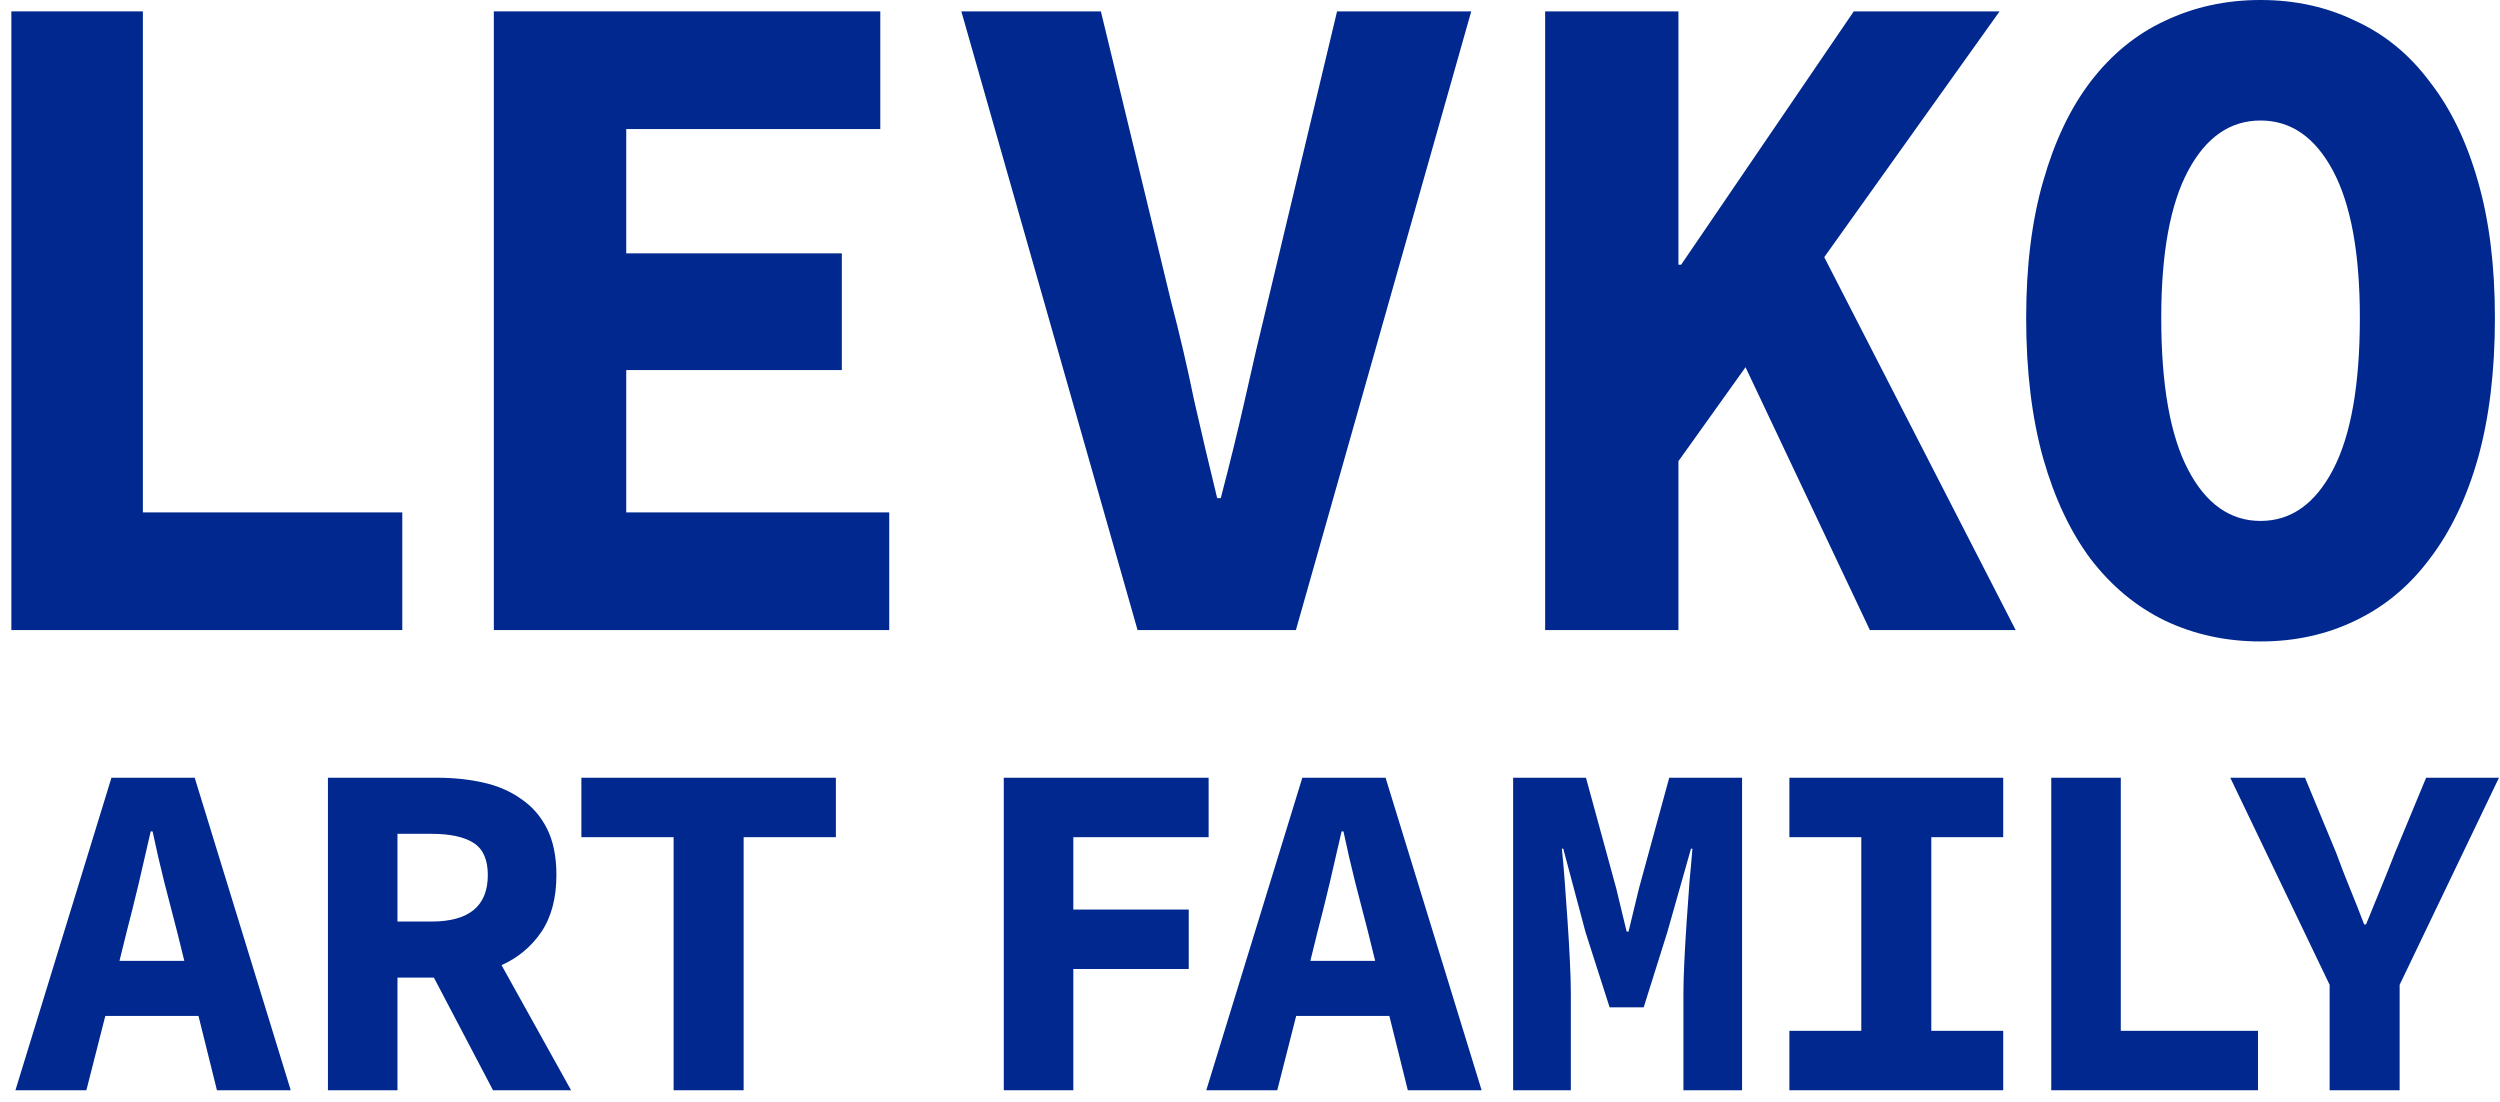
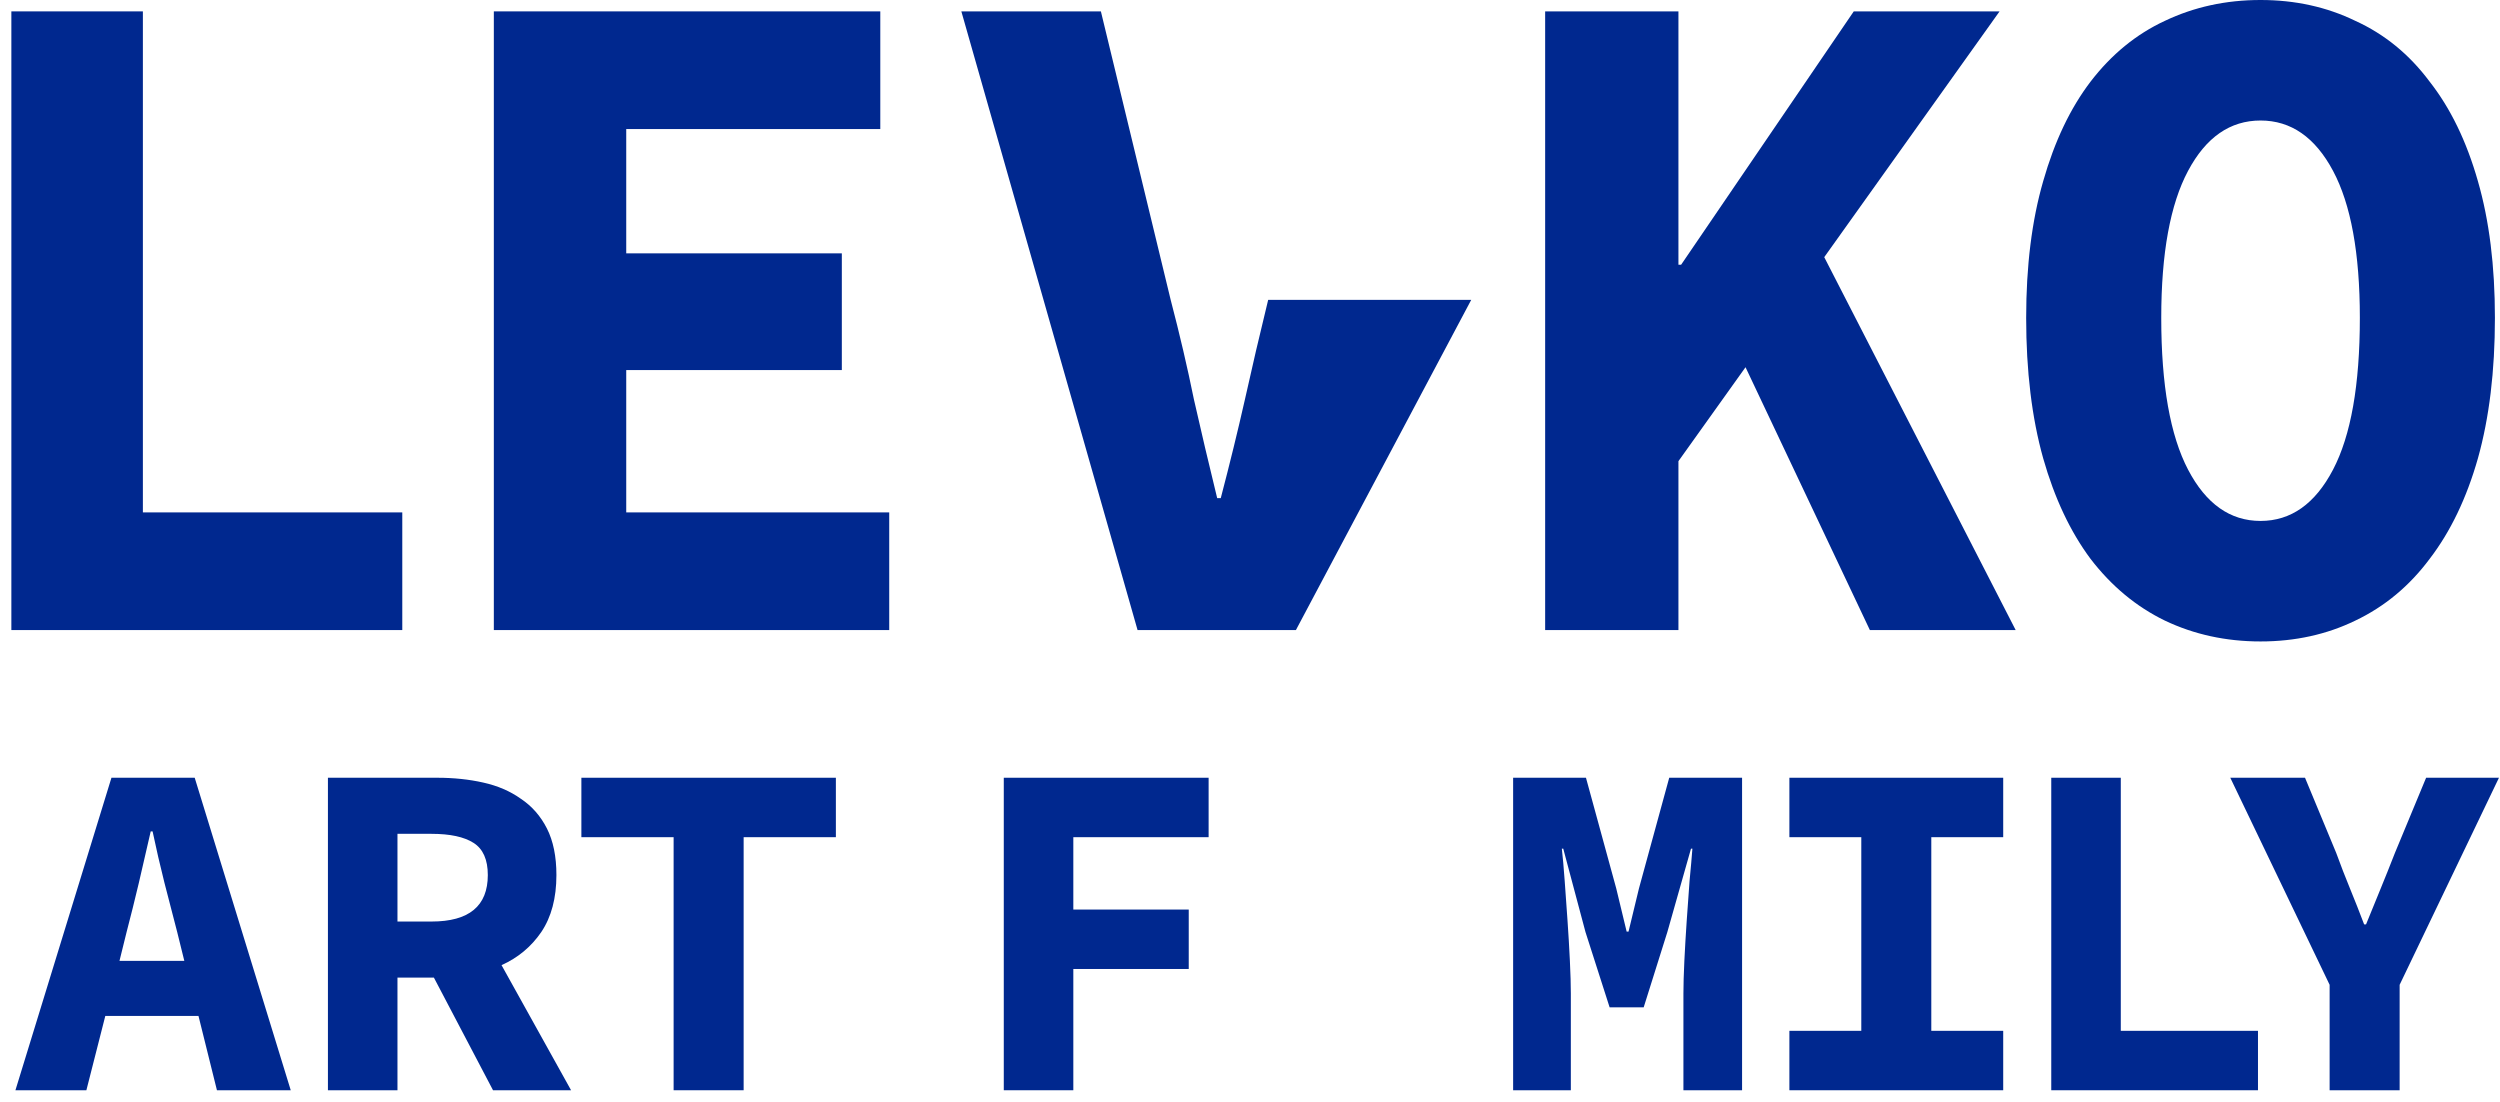
<svg xmlns="http://www.w3.org/2000/svg" width="152" height="67" viewBox="0 0 152 67" fill="none">
  <path d="M7.697 56.67L7.265 58.419H11.206L10.774 56.67C10.525 55.719 10.266 54.718 9.997 53.669C9.729 52.6 9.489 51.561 9.278 50.551H9.163C8.933 51.561 8.694 52.6 8.444 53.669C8.195 54.718 7.946 55.719 7.697 56.67ZM0.938 66.287L6.776 47.287H11.838L17.677 66.287H13.19L12.068 61.77H6.402L5.252 66.287H0.938Z" fill="#00288F" />
  <path d="M19.938 66.287V47.287H26.582C27.579 47.287 28.509 47.384 29.372 47.578C30.254 47.773 31.021 48.103 31.673 48.569C32.344 49.016 32.871 49.618 33.255 50.376C33.638 51.134 33.83 52.076 33.83 53.203C33.83 54.602 33.523 55.758 32.909 56.67C32.296 57.564 31.491 58.234 30.493 58.681L34.721 66.287H29.976L26.381 59.439H24.166V66.287H19.938ZM24.166 56.029H26.237C28.518 56.029 29.659 55.087 29.659 53.203C29.659 52.27 29.372 51.619 28.797 51.25C28.221 50.881 27.368 50.697 26.237 50.697H24.166V56.029Z" fill="#00288F" />
  <path d="M40.956 66.287V50.901H35.348V47.287H50.821V50.901H45.213V66.287H40.956Z" fill="#00288F" />
  <path d="M61.03 66.287V47.287H73.484V50.901H65.258V55.301H72.275V58.914H65.258V66.287H61.03Z" fill="#00288F" />
-   <path d="M80.101 56.67L79.67 58.419H83.61L83.179 56.67C82.93 55.719 82.671 54.718 82.402 53.669C82.134 52.6 81.894 51.561 81.683 50.551H81.568C81.338 51.561 81.099 52.6 80.849 53.669C80.6 54.718 80.351 55.719 80.101 56.67ZM73.342 66.287L79.181 47.287H84.243L90.082 66.287H85.595L84.473 61.77H78.807L77.657 66.287H73.342Z" fill="#00288F" />
  <path d="M91.998 66.287V47.287H96.427L98.268 54.019L98.9 56.641H99.015L99.648 54.019L101.489 47.287H105.918V66.287H102.352V60.401C102.352 59.876 102.371 59.215 102.409 58.419C102.448 57.623 102.496 56.806 102.553 55.971C102.611 55.136 102.668 54.33 102.726 53.552C102.802 52.756 102.86 52.105 102.898 51.6H102.812L101.374 56.67L99.936 61.246H97.865L96.398 56.67L95.046 51.6H94.96C95.017 52.105 95.075 52.756 95.133 53.552C95.19 54.33 95.248 55.136 95.305 55.971C95.363 56.806 95.411 57.623 95.449 58.419C95.487 59.215 95.507 59.876 95.507 60.401V66.287H91.998Z" fill="#00288F" />
  <path d="M108.795 66.287V62.674H113.167V50.901H108.795V47.287H121.795V50.901H117.423V62.674H121.795V66.287H108.795Z" fill="#00288F" />
  <path d="M124.717 66.287V47.287H128.944V62.674H137.285V66.287H124.717Z" fill="#00288F" />
  <path d="M141.641 66.287V59.876L135.601 47.287H140.145L142.043 51.862C142.312 52.6 142.59 53.319 142.878 54.019C143.165 54.718 143.453 55.447 143.74 56.204H143.855C144.162 55.447 144.459 54.718 144.747 54.019C145.035 53.319 145.322 52.6 145.61 51.862L147.508 47.287H151.937L145.898 59.876V66.287H141.641Z" fill="#00288F" />
  <path d="M0.691 38.308V0.692H8.687V31.154H24.459V38.308H0.691Z" fill="#00288F" />
  <path d="M30.025 38.308V0.692H53.522V7.846H38.075V15.404H51.183V22.5H38.075V31.154H54.065V38.308H30.025Z" fill="#00288F" />
-   <path d="M69.164 38.308L58.45 0.692H66.934L71.177 18.231C71.721 20.308 72.192 22.327 72.591 24.288C73.026 26.212 73.497 28.212 74.005 30.288H74.222C74.766 28.212 75.256 26.212 75.691 24.288C76.126 22.327 76.597 20.308 77.105 18.231L81.293 0.692H89.451L78.791 38.308H69.164Z" fill="#00288F" />
+   <path d="M69.164 38.308L58.45 0.692H66.934L71.177 18.231C71.721 20.308 72.192 22.327 72.591 24.288C73.026 26.212 73.497 28.212 74.005 30.288H74.222C74.766 28.212 75.256 26.212 75.691 24.288C76.126 22.327 76.597 20.308 77.105 18.231H89.451L78.791 38.308H69.164Z" fill="#00288F" />
  <path d="M93.945 38.308V0.692H102.049V16.096H102.212L112.709 0.692H121.574L110.914 15.635L122.553 38.308H113.688L106.128 22.327L102.049 28.038V38.308H93.945Z" fill="#00288F" />
  <path d="M137.441 39C135.338 39 133.399 38.577 131.622 37.731C129.881 36.885 128.377 35.635 127.107 33.981C125.875 32.327 124.914 30.288 124.225 27.865C123.536 25.404 123.191 22.558 123.191 19.327C123.191 16.173 123.536 13.404 124.225 11.019C124.914 8.596 125.875 6.577 127.107 4.962C128.377 3.308 129.881 2.077 131.622 1.269C133.399 0.423 135.338 0 137.441 0C139.544 0 141.466 0.423 143.207 1.269C144.983 2.077 146.488 3.308 147.721 4.962C148.99 6.577 149.969 8.596 150.658 11.019C151.347 13.404 151.691 16.173 151.691 19.327C151.691 22.558 151.347 25.404 150.658 27.865C149.969 30.288 148.99 32.327 147.721 33.981C146.488 35.635 144.983 36.885 143.207 37.731C141.466 38.577 139.544 39 137.441 39ZM137.441 31.673C139.291 31.673 140.759 30.635 141.847 28.558C142.935 26.481 143.479 23.404 143.479 19.327C143.479 15.404 142.935 12.423 141.847 10.385C140.759 8.346 139.291 7.327 137.441 7.327C135.592 7.327 134.124 8.346 133.036 10.385C131.948 12.423 131.404 15.404 131.404 19.327C131.404 23.404 131.948 26.481 133.036 28.558C134.124 30.635 135.592 31.673 137.441 31.673Z" fill="#00288F" />
</svg>